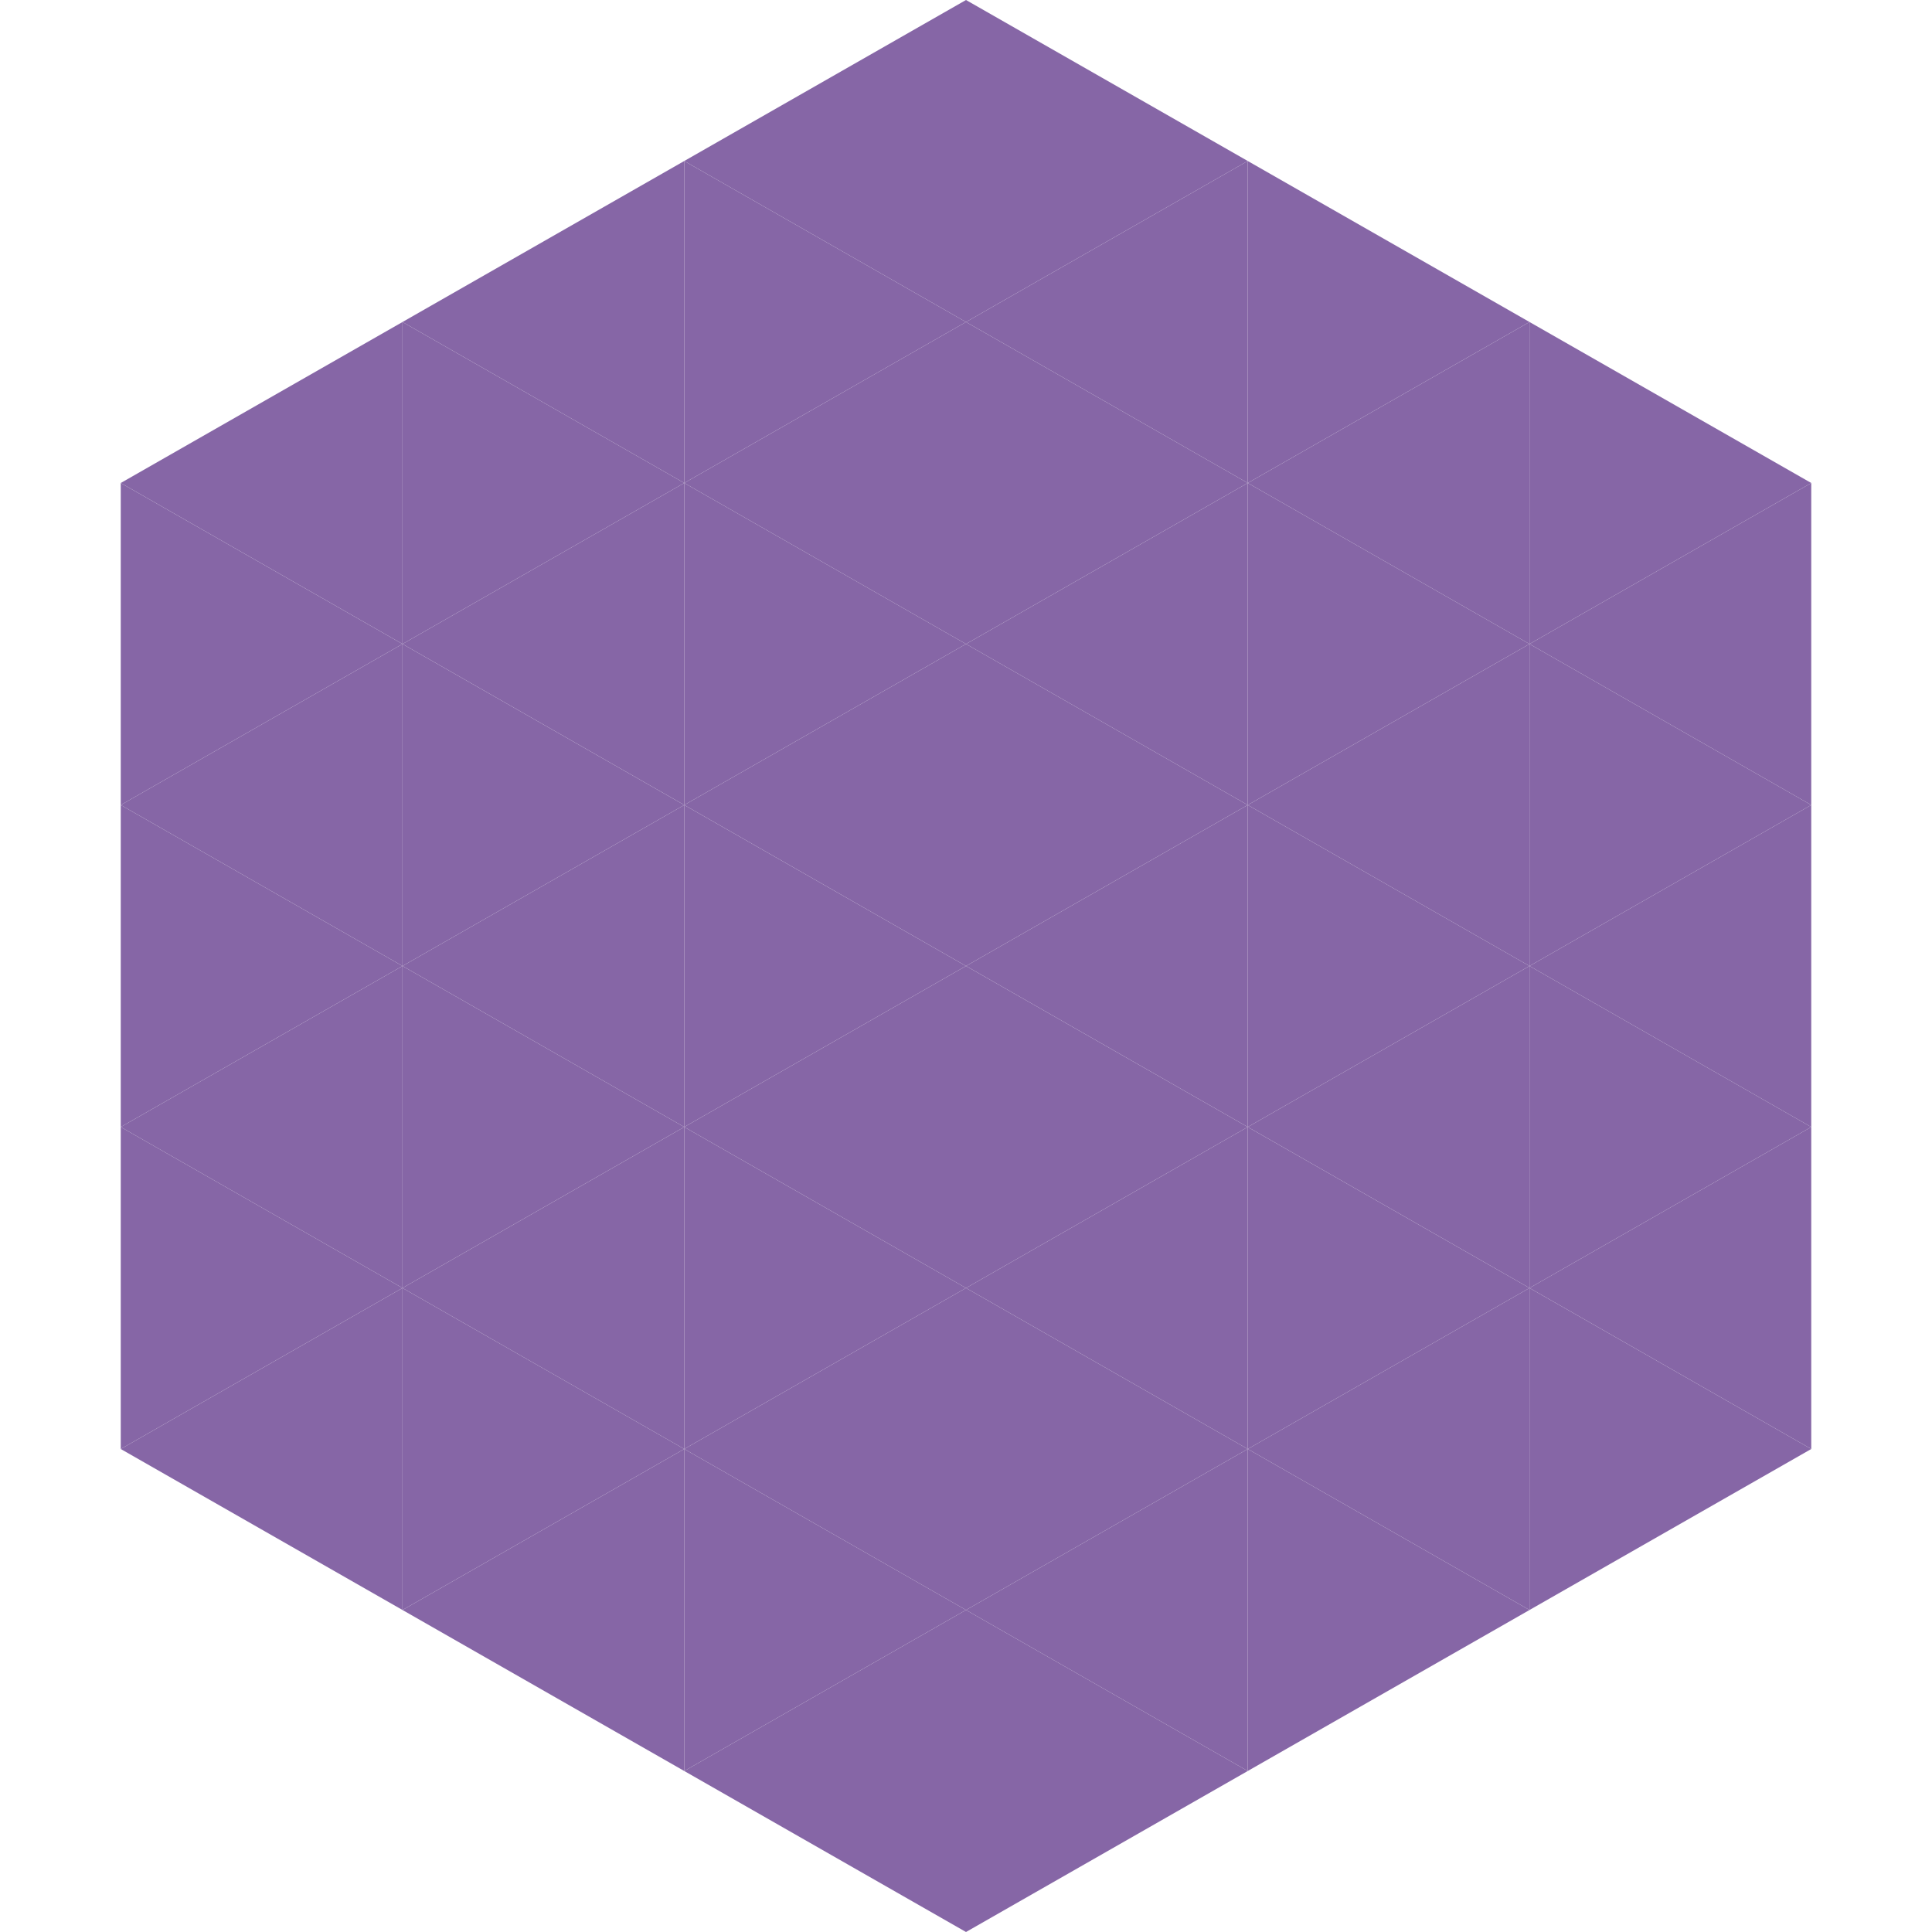
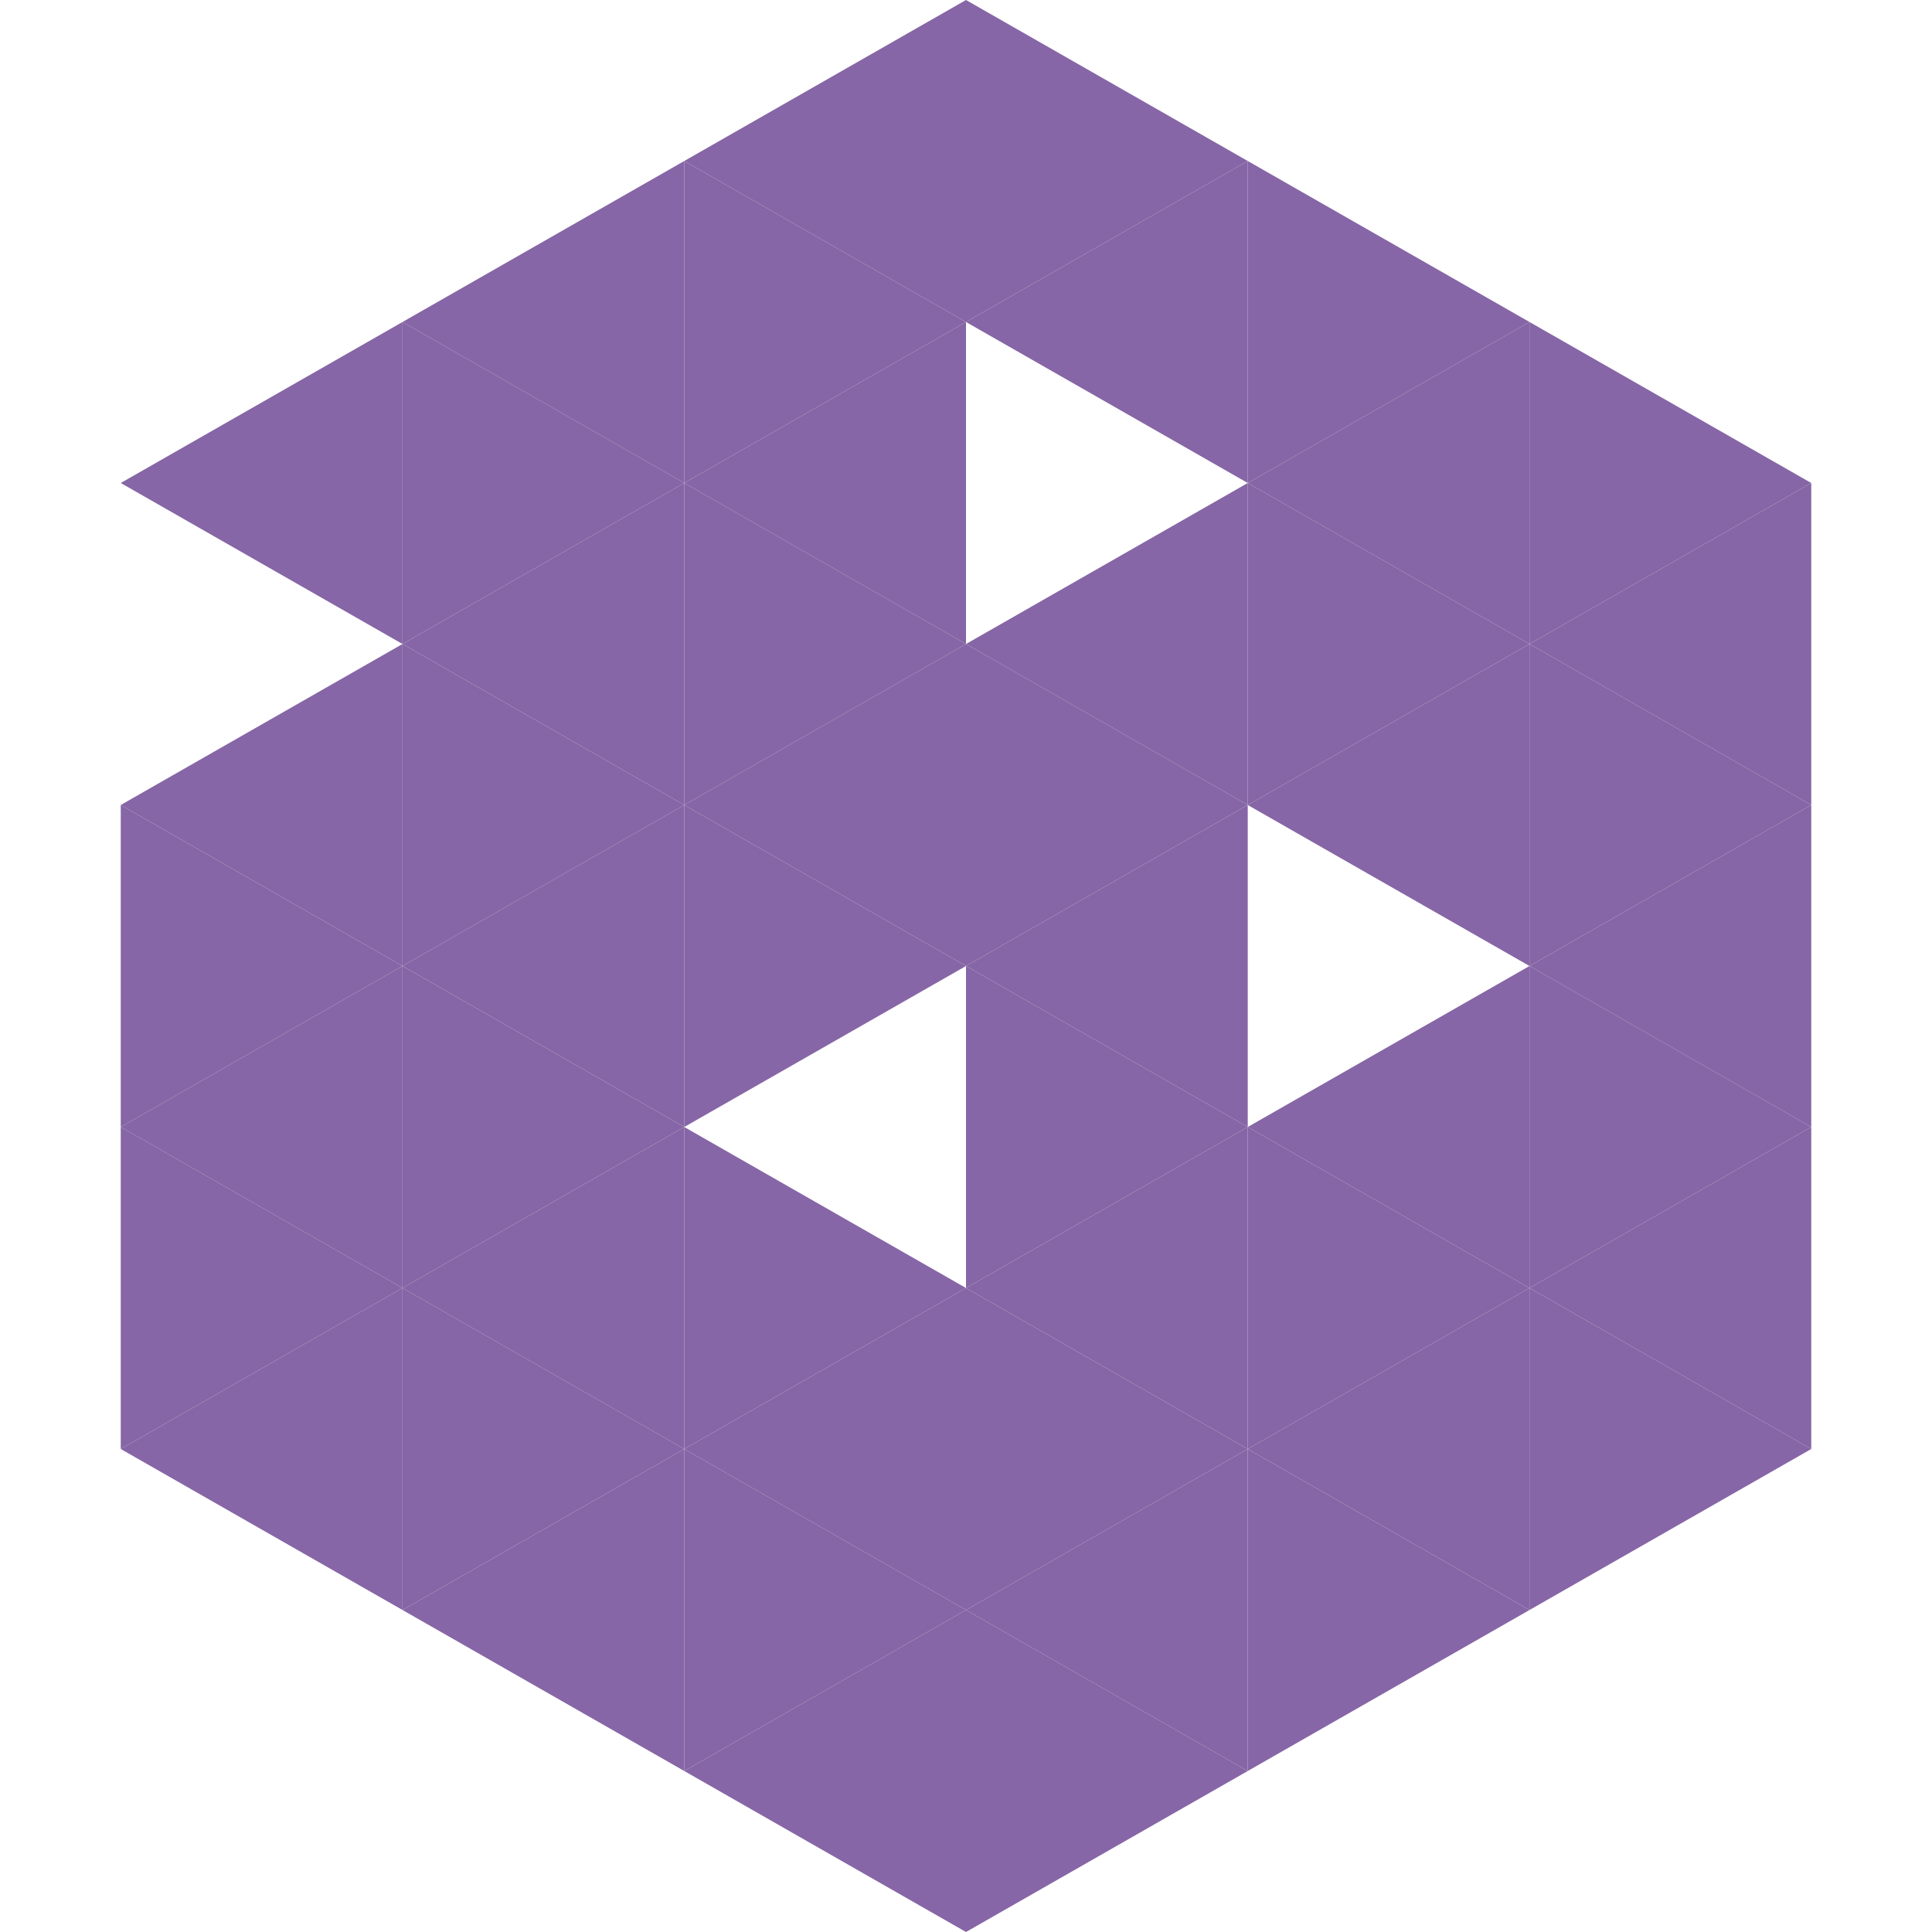
<svg xmlns="http://www.w3.org/2000/svg" width="240" height="240">
  <polygon points="50,40 15,60 50,80" style="fill:rgb(134,102,166)" />
  <polygon points="190,40 225,60 190,80" style="fill:rgb(134,102,166)" />
-   <polygon points="15,60 50,80 15,100" style="fill:rgb(134,102,166)" />
  <polygon points="225,60 190,80 225,100" style="fill:rgb(134,102,166)" />
  <polygon points="50,80 15,100 50,120" style="fill:rgb(134,102,166)" />
  <polygon points="190,80 225,100 190,120" style="fill:rgb(134,102,166)" />
  <polygon points="15,100 50,120 15,140" style="fill:rgb(134,102,166)" />
  <polygon points="225,100 190,120 225,140" style="fill:rgb(134,102,166)" />
  <polygon points="50,120 15,140 50,160" style="fill:rgb(134,102,166)" />
  <polygon points="190,120 225,140 190,160" style="fill:rgb(134,102,166)" />
  <polygon points="15,140 50,160 15,180" style="fill:rgb(134,102,166)" />
  <polygon points="225,140 190,160 225,180" style="fill:rgb(134,102,166)" />
  <polygon points="50,160 15,180 50,200" style="fill:rgb(134,102,166)" />
  <polygon points="190,160 225,180 190,200" style="fill:rgb(134,102,166)" />
  <polygon points="15,180 50,200 15,220" style="fill:rgb(255,255,255); fill-opacity:0" />
  <polygon points="225,180 190,200 225,220" style="fill:rgb(255,255,255); fill-opacity:0" />
  <polygon points="50,0 85,20 50,40" style="fill:rgb(255,255,255); fill-opacity:0" />
  <polygon points="190,0 155,20 190,40" style="fill:rgb(255,255,255); fill-opacity:0" />
  <polygon points="85,20 50,40 85,60" style="fill:rgb(134,102,166)" />
  <polygon points="155,20 190,40 155,60" style="fill:rgb(134,102,166)" />
  <polygon points="50,40 85,60 50,80" style="fill:rgb(134,102,166)" />
  <polygon points="190,40 155,60 190,80" style="fill:rgb(134,102,166)" />
  <polygon points="85,60 50,80 85,100" style="fill:rgb(134,102,166)" />
  <polygon points="155,60 190,80 155,100" style="fill:rgb(134,102,166)" />
  <polygon points="50,80 85,100 50,120" style="fill:rgb(134,102,166)" />
  <polygon points="190,80 155,100 190,120" style="fill:rgb(134,102,166)" />
  <polygon points="85,100 50,120 85,140" style="fill:rgb(134,102,166)" />
-   <polygon points="155,100 190,120 155,140" style="fill:rgb(134,102,166)" />
  <polygon points="50,120 85,140 50,160" style="fill:rgb(134,102,166)" />
  <polygon points="190,120 155,140 190,160" style="fill:rgb(134,102,166)" />
  <polygon points="85,140 50,160 85,180" style="fill:rgb(134,102,166)" />
  <polygon points="155,140 190,160 155,180" style="fill:rgb(134,102,166)" />
  <polygon points="50,160 85,180 50,200" style="fill:rgb(134,102,166)" />
  <polygon points="190,160 155,180 190,200" style="fill:rgb(134,102,166)" />
  <polygon points="85,180 50,200 85,220" style="fill:rgb(134,102,166)" />
  <polygon points="155,180 190,200 155,220" style="fill:rgb(134,102,166)" />
  <polygon points="120,0 85,20 120,40" style="fill:rgb(134,102,166)" />
  <polygon points="120,0 155,20 120,40" style="fill:rgb(134,102,166)" />
  <polygon points="85,20 120,40 85,60" style="fill:rgb(134,102,166)" />
  <polygon points="155,20 120,40 155,60" style="fill:rgb(134,102,166)" />
  <polygon points="120,40 85,60 120,80" style="fill:rgb(134,102,166)" />
-   <polygon points="120,40 155,60 120,80" style="fill:rgb(134,102,166)" />
  <polygon points="85,60 120,80 85,100" style="fill:rgb(134,102,166)" />
  <polygon points="155,60 120,80 155,100" style="fill:rgb(134,102,166)" />
  <polygon points="120,80 85,100 120,120" style="fill:rgb(134,102,166)" />
  <polygon points="120,80 155,100 120,120" style="fill:rgb(134,102,166)" />
  <polygon points="85,100 120,120 85,140" style="fill:rgb(134,102,166)" />
  <polygon points="155,100 120,120 155,140" style="fill:rgb(134,102,166)" />
-   <polygon points="120,120 85,140 120,160" style="fill:rgb(134,102,166)" />
  <polygon points="120,120 155,140 120,160" style="fill:rgb(134,102,166)" />
  <polygon points="85,140 120,160 85,180" style="fill:rgb(134,102,166)" />
  <polygon points="155,140 120,160 155,180" style="fill:rgb(134,102,166)" />
  <polygon points="120,160 85,180 120,200" style="fill:rgb(134,102,166)" />
  <polygon points="120,160 155,180 120,200" style="fill:rgb(134,102,166)" />
  <polygon points="85,180 120,200 85,220" style="fill:rgb(134,102,166)" />
  <polygon points="155,180 120,200 155,220" style="fill:rgb(134,102,166)" />
  <polygon points="120,200 85,220 120,240" style="fill:rgb(134,102,166)" />
  <polygon points="120,200 155,220 120,240" style="fill:rgb(134,102,166)" />
  <polygon points="85,220 120,240 85,260" style="fill:rgb(255,255,255); fill-opacity:0" />
  <polygon points="155,220 120,240 155,260" style="fill:rgb(255,255,255); fill-opacity:0" />
</svg>